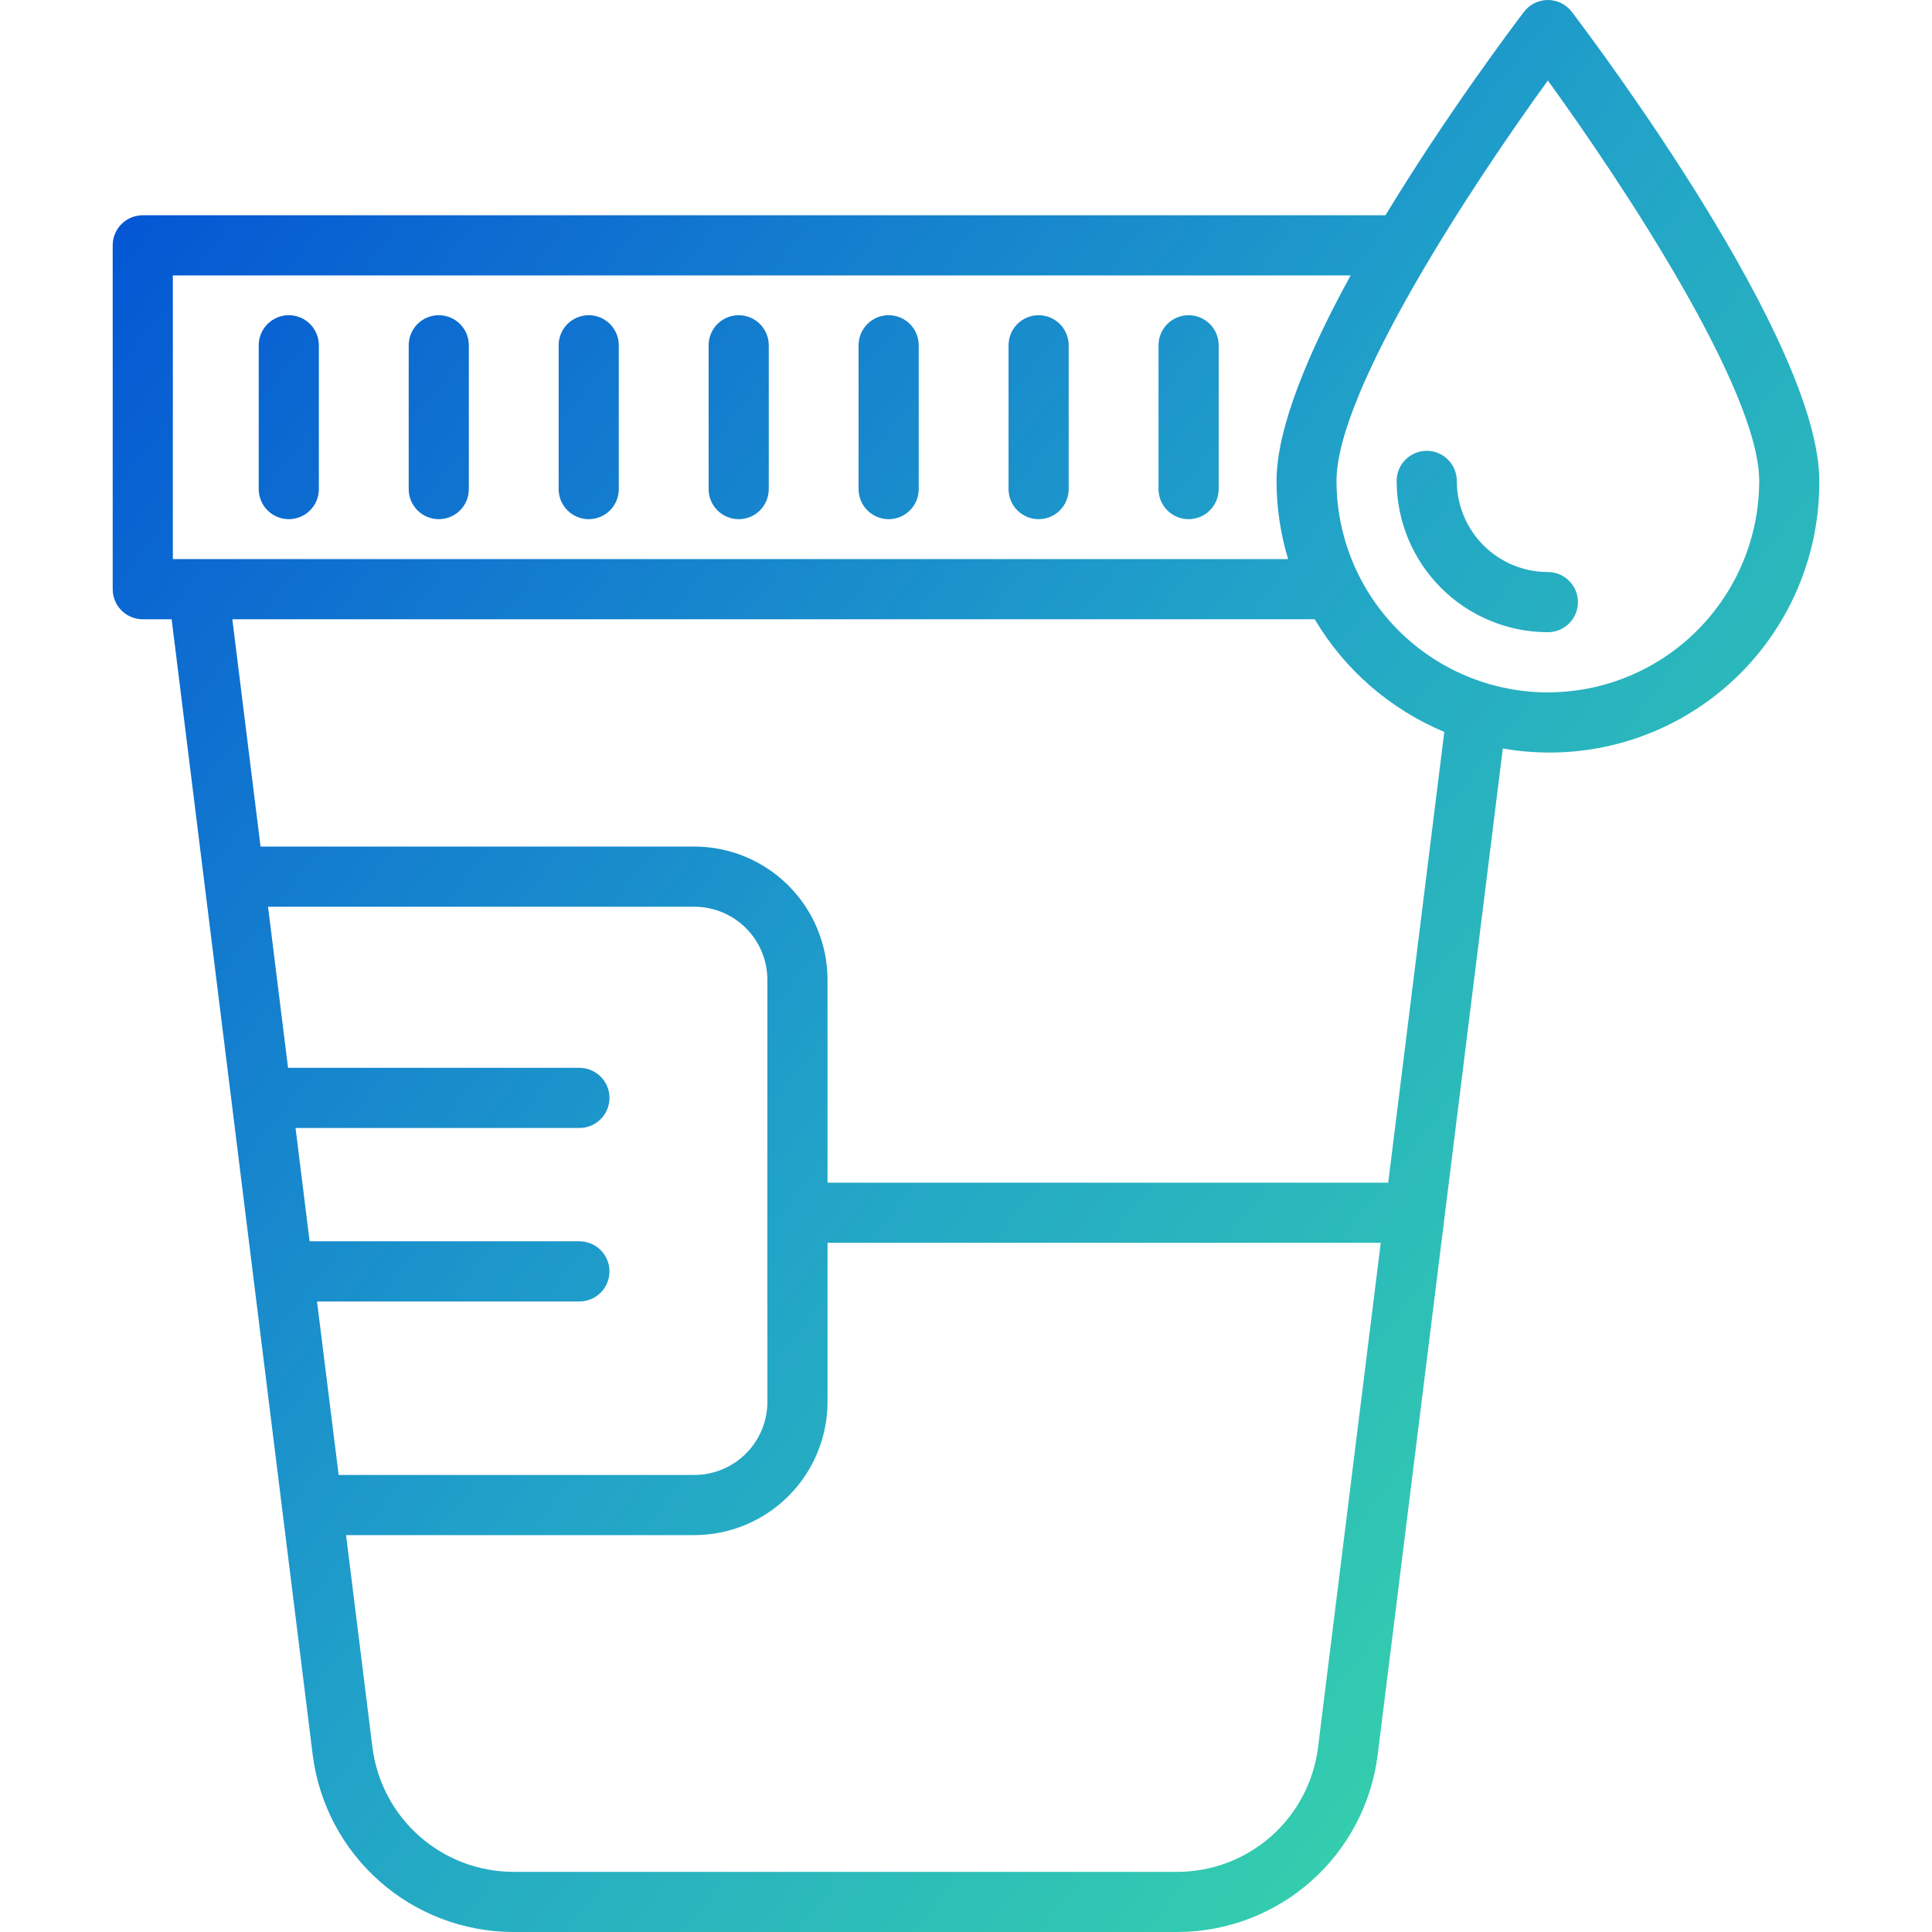
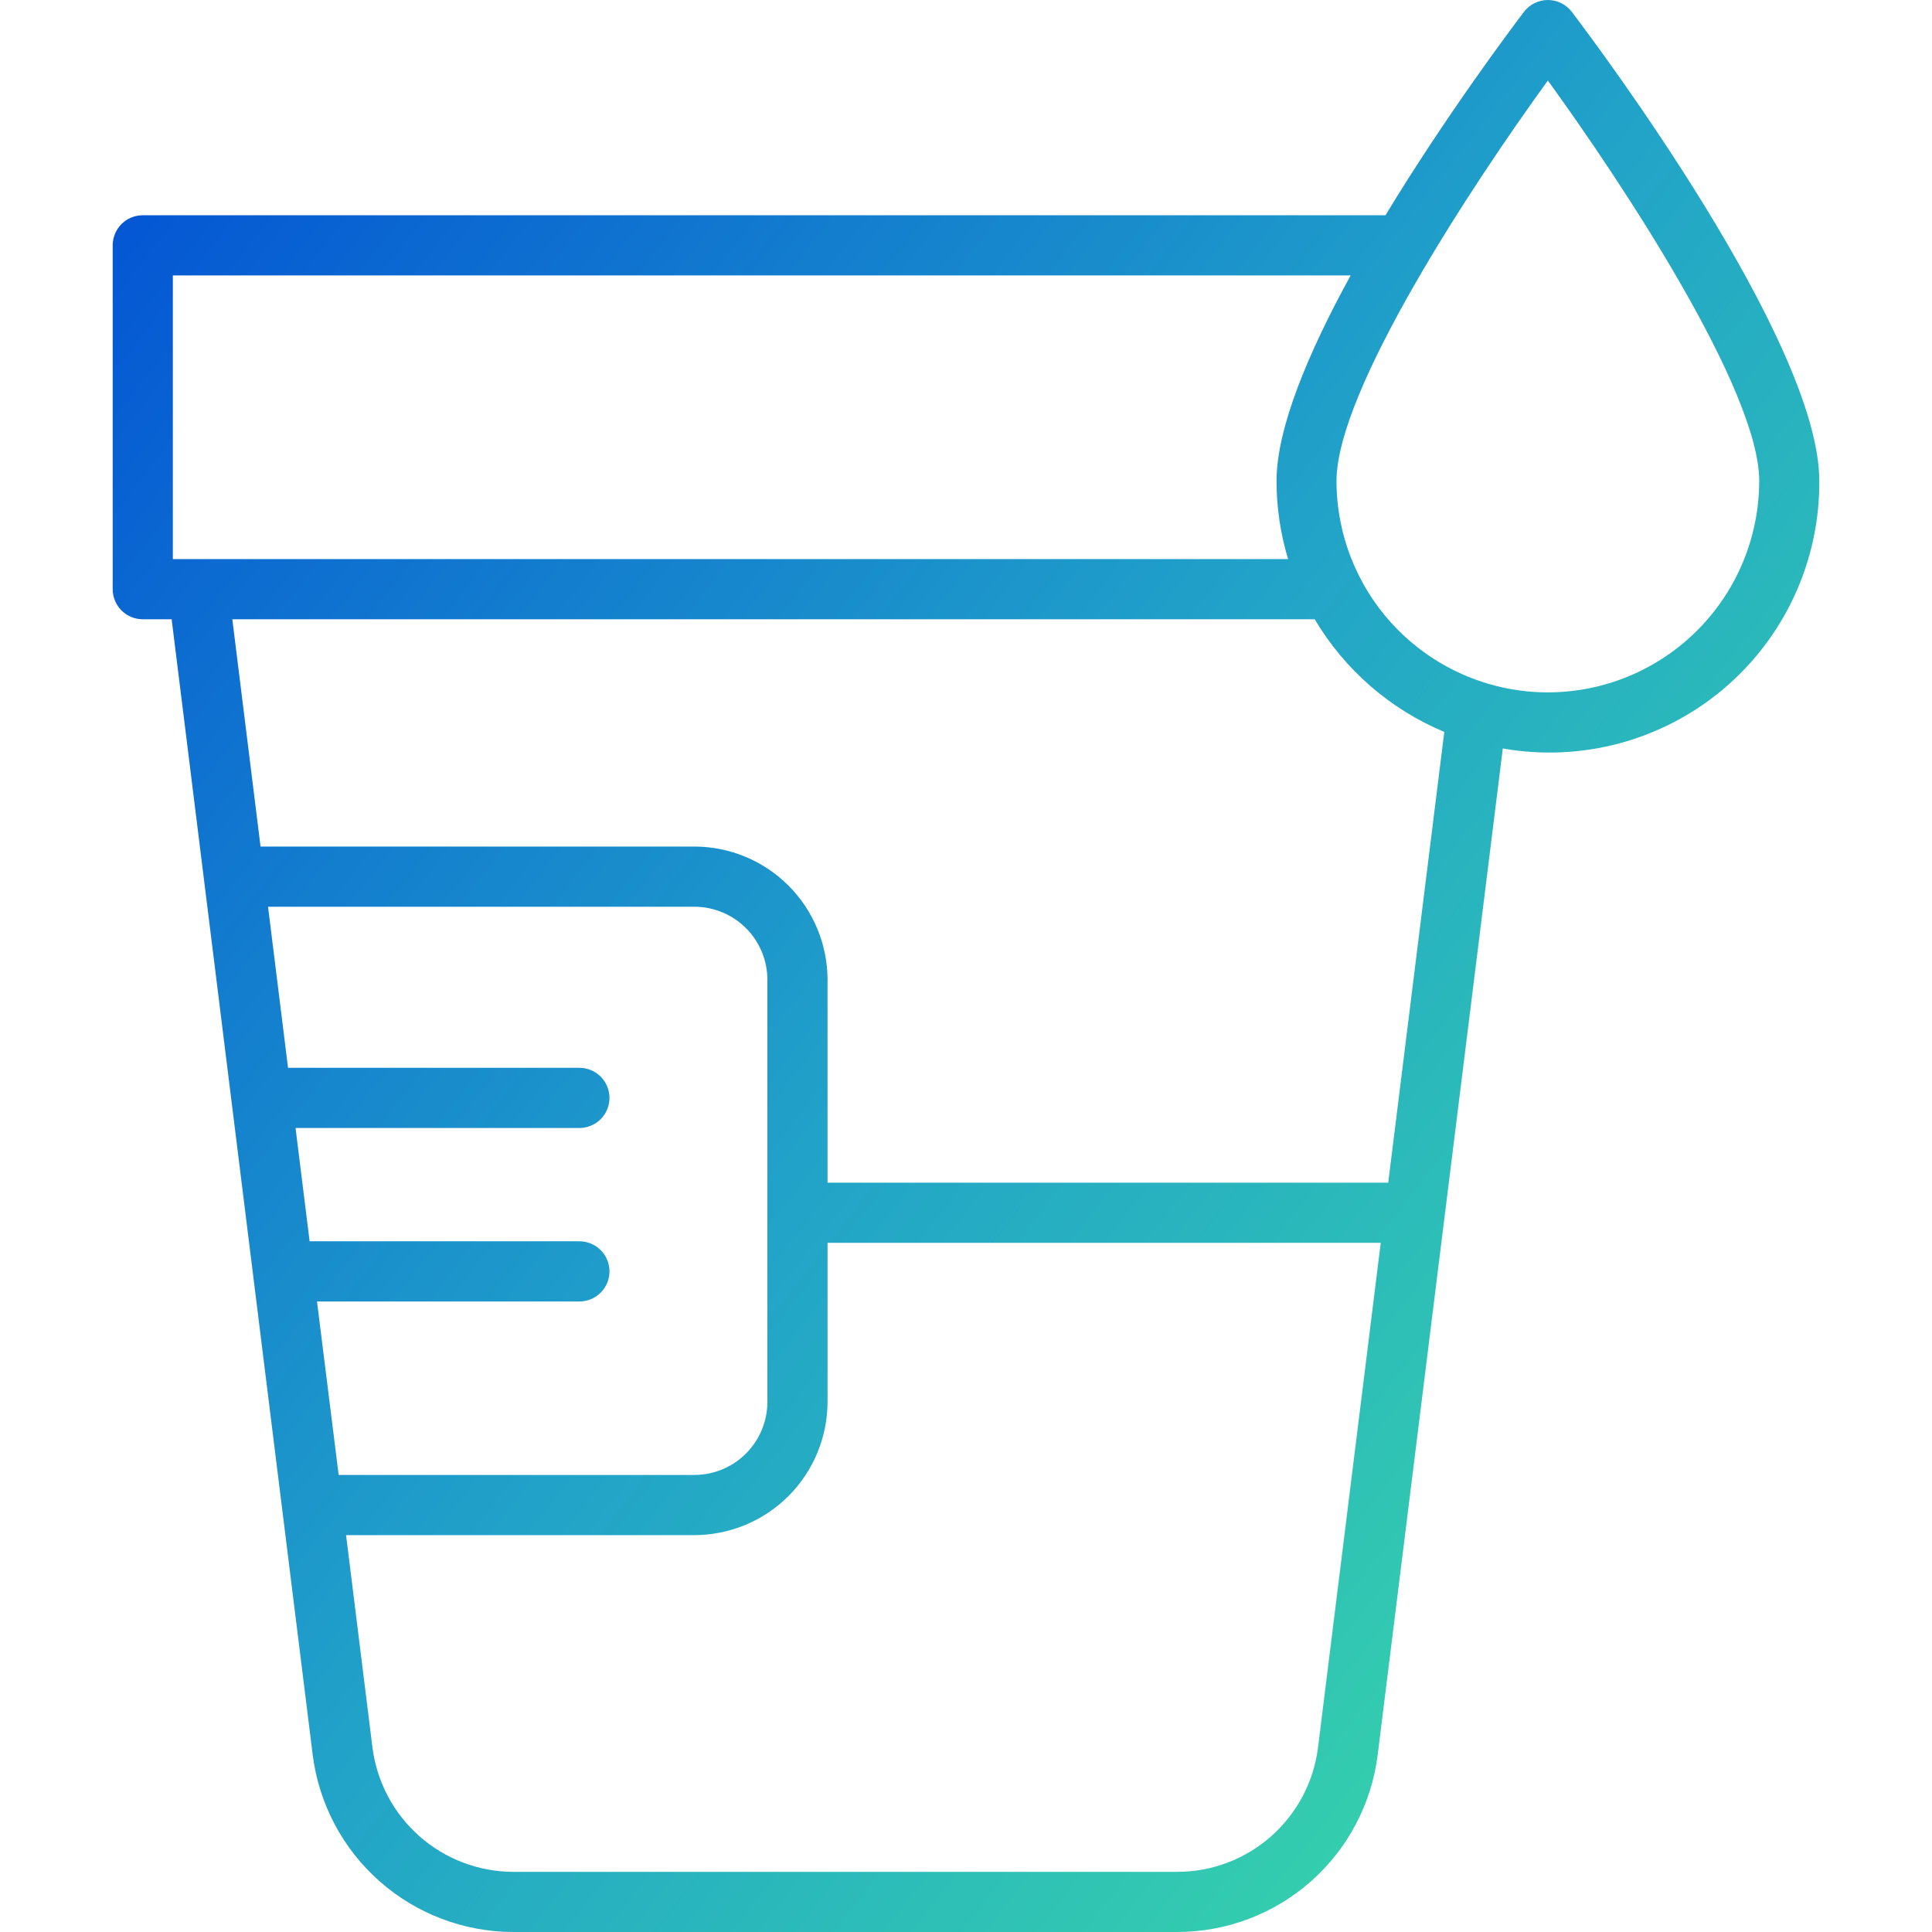
<svg xmlns="http://www.w3.org/2000/svg" width="120" height="120" viewBox="0 0 120 120" fill="none">
-   <path d="M17.938 32.247C18.183 32.247 18.426 32.199 18.653 32.105C18.879 32.011 19.085 31.874 19.259 31.7C19.432 31.526 19.57 31.32 19.664 31.094C19.758 30.867 19.806 30.624 19.805 30.378V21.447C19.805 20.951 19.609 20.476 19.259 20.125C18.908 19.775 18.433 19.578 17.938 19.578C17.442 19.578 16.967 19.775 16.617 20.125C16.267 20.476 16.07 20.951 16.07 21.447V30.378C16.07 30.874 16.267 31.349 16.617 31.7C16.967 32.05 17.442 32.247 17.938 32.247ZM27.253 32.247C27.498 32.247 27.741 32.199 27.968 32.105C28.195 32.011 28.401 31.874 28.574 31.7C28.748 31.526 28.885 31.32 28.979 31.094C29.073 30.867 29.121 30.624 29.121 30.378V21.447C29.121 20.951 28.924 20.476 28.574 20.125C28.224 19.775 27.748 19.578 27.253 19.578C26.758 19.578 26.283 19.775 25.932 20.125C25.582 20.476 25.385 20.951 25.385 21.447V30.378C25.385 30.624 25.433 30.867 25.527 31.094C25.621 31.32 25.759 31.526 25.932 31.7C26.106 31.874 26.311 32.011 26.538 32.105C26.765 32.199 27.008 32.247 27.253 32.247ZM36.566 32.247C36.812 32.247 37.055 32.199 37.281 32.105C37.508 32.011 37.714 31.874 37.887 31.7C38.061 31.526 38.198 31.32 38.292 31.094C38.386 30.867 38.434 30.624 38.434 30.378V21.447C38.434 20.951 38.237 20.476 37.887 20.125C37.537 19.775 37.062 19.578 36.566 19.578C36.071 19.578 35.596 19.775 35.246 20.125C34.895 20.476 34.699 20.951 34.699 21.447V30.378C34.699 30.874 34.895 31.349 35.246 31.7C35.596 32.05 36.071 32.247 36.566 32.247ZM45.882 32.247C46.127 32.247 46.37 32.199 46.597 32.105C46.823 32.011 47.029 31.874 47.203 31.7C47.376 31.526 47.514 31.32 47.608 31.094C47.701 30.867 47.75 30.624 47.749 30.378V21.447C47.749 20.951 47.553 20.476 47.202 20.125C46.852 19.775 46.377 19.578 45.882 19.578C45.386 19.578 44.911 19.775 44.561 20.125C44.211 20.476 44.014 20.951 44.014 21.447V30.378C44.014 30.624 44.062 30.867 44.156 31.094C44.25 31.32 44.387 31.526 44.561 31.7C44.734 31.874 44.94 32.011 45.167 32.105C45.394 32.199 45.636 32.247 45.882 32.247ZM55.196 32.247C55.441 32.247 55.684 32.199 55.911 32.105C56.138 32.011 56.344 31.874 56.517 31.7C56.691 31.526 56.828 31.32 56.922 31.094C57.016 30.867 57.064 30.624 57.064 30.378V21.447C57.064 20.951 56.867 20.476 56.517 20.125C56.166 19.775 55.691 19.578 55.196 19.578C54.701 19.578 54.226 19.775 53.875 20.125C53.525 20.476 53.328 20.951 53.328 21.447V30.378C53.328 30.874 53.525 31.349 53.875 31.7C54.226 32.05 54.701 32.247 55.196 32.247ZM64.51 32.247C64.756 32.247 64.999 32.199 65.225 32.105C65.452 32.011 65.658 31.874 65.831 31.7C66.005 31.526 66.142 31.32 66.236 31.094C66.33 30.867 66.378 30.624 66.378 30.378V21.447C66.378 20.951 66.181 20.476 65.831 20.125C65.481 19.775 65.006 19.578 64.51 19.578C64.015 19.578 63.54 19.775 63.19 20.125C62.839 20.476 62.643 20.951 62.643 21.447V30.378C62.642 30.624 62.691 30.867 62.785 31.094C62.878 31.32 63.016 31.526 63.189 31.7C63.363 31.874 63.569 32.011 63.795 32.105C64.022 32.199 64.265 32.247 64.51 32.247ZM73.826 32.247C74.321 32.247 74.796 32.05 75.146 31.7C75.497 31.349 75.694 30.874 75.694 30.378V21.447C75.694 20.951 75.497 20.476 75.146 20.125C74.796 19.775 74.321 19.578 73.826 19.578C73.33 19.578 72.855 19.775 72.505 20.125C72.155 20.476 71.958 20.951 71.958 21.447V30.378C71.958 30.624 72.006 30.867 72.1 31.094C72.194 31.32 72.331 31.526 72.505 31.7C72.678 31.874 72.884 32.011 73.111 32.105C73.337 32.199 73.58 32.247 73.826 32.247Z" fill="url(#paint0_linear_1729_20097)" />
  <path d="M97.627 0.737C97.453 0.508 97.228 0.322 96.971 0.194C96.713 0.067 96.429 0 96.141 0C95.853 0 95.57 0.067 95.312 0.194C95.054 0.322 94.829 0.508 94.655 0.737C93.845 1.805 89.794 7.202 86.054 13.37H8.868C8.622 13.37 8.38 13.418 8.153 13.512C7.926 13.605 7.72 13.743 7.547 13.917C7.373 14.09 7.236 14.296 7.142 14.523C7.048 14.75 7 14.993 7 15.238V36.595C7 36.841 7.048 37.084 7.142 37.311C7.236 37.538 7.373 37.743 7.547 37.917C7.72 38.091 7.926 38.228 8.153 38.322C8.38 38.416 8.622 38.464 8.868 38.464H10.661L19.423 109.001C19.808 112.035 21.284 114.825 23.576 116.85C25.867 118.874 28.817 119.994 31.874 120H73.13C76.186 119.996 79.136 118.877 81.427 116.852C83.717 114.827 85.19 112.036 85.57 109.001L93.342 46.489C95.76 46.914 98.242 46.803 100.611 46.163C102.981 45.522 105.182 44.369 107.057 42.784C108.932 41.199 110.436 39.221 111.463 36.99C112.49 34.76 113.015 32.33 113 29.874C113 21.213 99.202 2.807 97.627 0.737ZM10.736 17.107H83.891C81.306 21.815 79.288 26.56 79.288 29.875C79.289 31.519 79.531 33.154 80.006 34.727H10.736V17.107ZM47.664 87.074C47.663 88.277 47.184 89.431 46.334 90.281C45.483 91.132 44.331 91.611 43.128 91.612H21.035L19.69 80.837H35.988C36.483 80.837 36.958 80.64 37.309 80.289C37.659 79.939 37.856 79.463 37.856 78.968C37.856 78.472 37.659 77.997 37.309 77.646C36.958 77.296 36.483 77.099 35.988 77.099H19.231L18.357 70.062H35.988C36.483 70.062 36.958 69.865 37.309 69.514C37.659 69.164 37.856 68.689 37.856 68.193C37.856 67.698 37.659 67.222 37.309 66.872C36.958 66.521 36.483 66.324 35.988 66.324H17.891L16.648 56.319H43.128C44.331 56.32 45.484 56.798 46.334 57.649C47.185 58.5 47.663 59.654 47.664 60.857V87.074ZM81.865 108.538C81.599 110.669 80.564 112.63 78.956 114.052C77.348 115.475 75.276 116.261 73.13 116.264H31.879C29.731 116.259 27.659 115.472 26.05 114.05C24.44 112.628 23.404 110.668 23.133 108.537L21.495 95.349H43.128C45.321 95.346 47.423 94.473 48.974 92.922C50.525 91.37 51.397 89.267 51.4 87.073V77.195H85.761L81.865 108.538ZM86.225 73.458H51.4V60.857C51.397 58.663 50.525 56.559 48.974 55.008C47.423 53.456 45.321 52.584 43.128 52.581H16.183L14.43 38.464H81.659C83.519 41.601 86.342 44.055 89.707 45.46L86.225 73.458ZM96.141 43.006C92.66 43.003 89.322 41.618 86.861 39.156C84.399 36.693 83.015 33.354 83.013 29.871C83.013 24.261 91.445 11.47 96.141 5.002C100.829 11.468 109.268 24.256 109.268 29.871C109.265 33.353 107.881 36.692 105.42 39.154C102.959 41.617 99.622 43.002 96.142 43.005L96.141 43.006Z" fill="url(#paint1_linear_1729_20097)" />
-   <path d="M96.142 35.53C94.641 35.53 93.203 34.933 92.142 33.872C91.081 32.811 90.485 31.371 90.485 29.87C90.485 29.375 90.288 28.899 89.938 28.549C89.588 28.198 89.113 28.001 88.617 28.001C88.122 28.001 87.647 28.198 87.297 28.549C86.946 28.899 86.749 29.375 86.749 29.87C86.751 32.362 87.741 34.751 89.502 36.513C91.263 38.275 93.651 39.266 96.142 39.267C96.637 39.267 97.112 39.07 97.462 38.72C97.813 38.369 98.01 37.894 98.01 37.398C98.01 36.903 97.813 36.428 97.462 36.077C97.112 35.727 96.637 35.53 96.142 35.53Z" fill="url(#paint2_linear_1729_20097)" />
  <defs>
    <linearGradient id="paint0_linear_1729_20097" x1="5.676" y1="-1.061" x2="130.542" y2="96.865" gradientUnits="userSpaceOnUse">
      <stop stop-color="#004BD5" />
      <stop offset="0.5" stop-color="#21A2C9" />
      <stop offset="1" stop-color="#3DE2A1" />
    </linearGradient>
    <linearGradient id="paint1_linear_1729_20097" x1="5.676" y1="-1.061" x2="130.542" y2="96.865" gradientUnits="userSpaceOnUse">
      <stop stop-color="#004BD5" />
      <stop offset="0.5" stop-color="#21A2C9" />
      <stop offset="1" stop-color="#3DE2A1" />
    </linearGradient>
    <linearGradient id="paint2_linear_1729_20097" x1="5.676" y1="-1.061" x2="130.542" y2="96.865" gradientUnits="userSpaceOnUse">
      <stop stop-color="#004BD5" />
      <stop offset="0.5" stop-color="#21A2C9" />
      <stop offset="1" stop-color="#3DE2A1" />
    </linearGradient>
  </defs>
</svg>